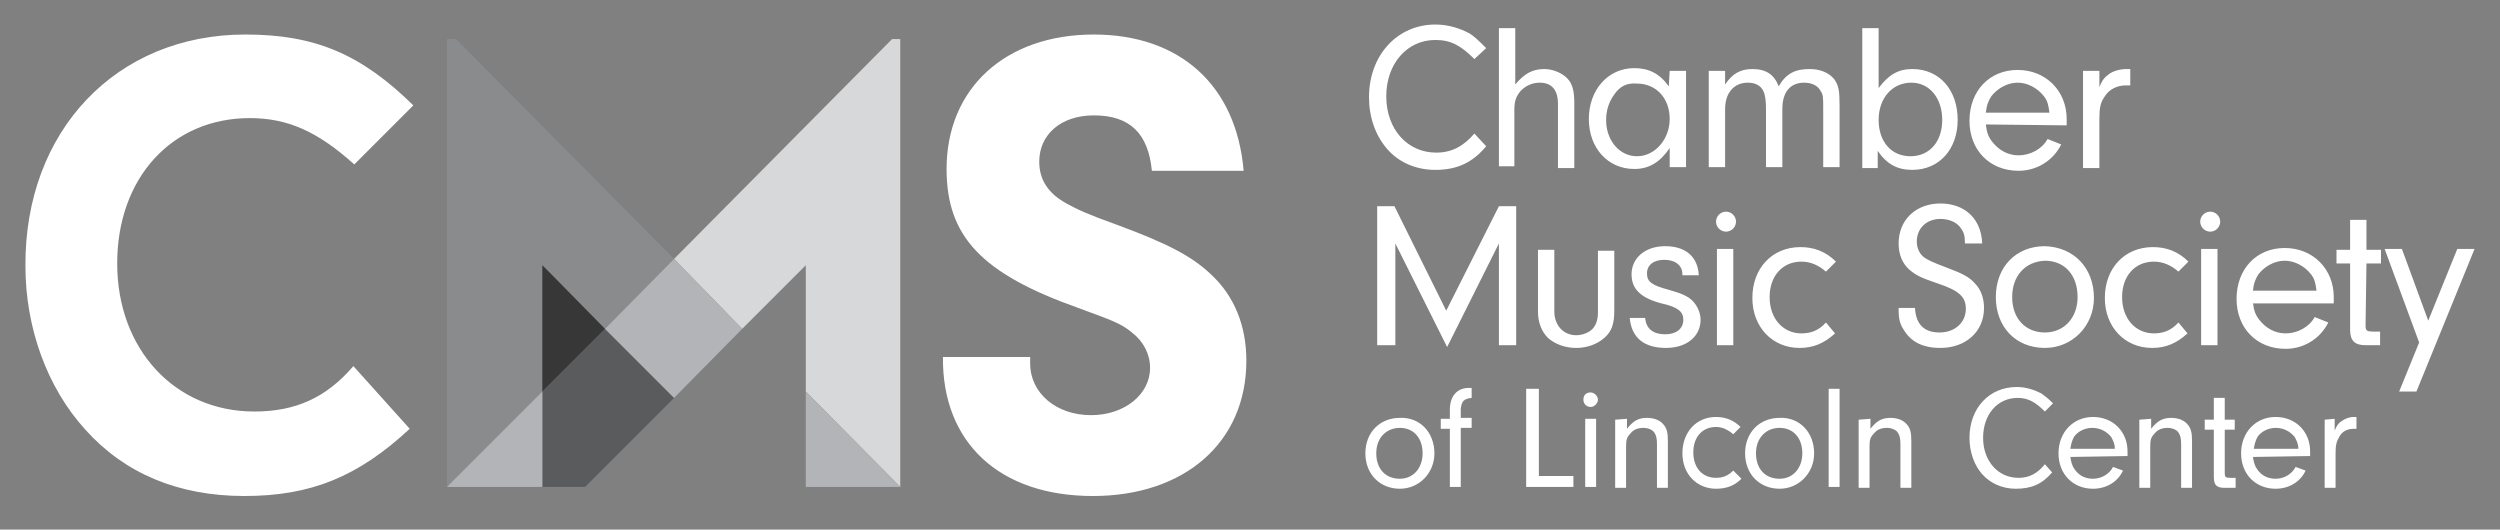
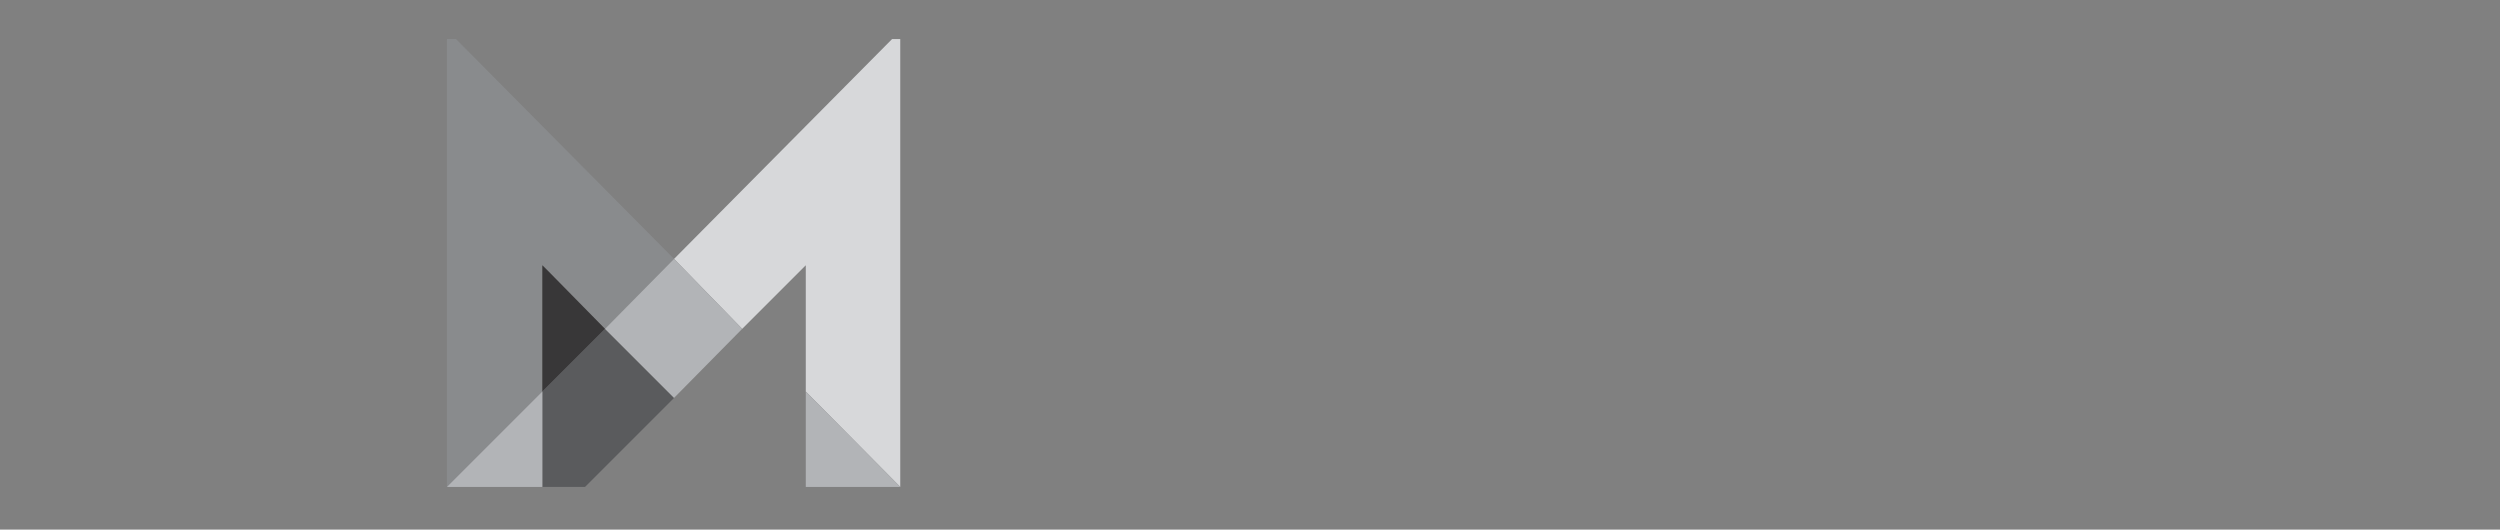
<svg xmlns="http://www.w3.org/2000/svg" id="Layer_1" width="275.2" height="58.3" viewBox="0 0 275.2 58.3">
  <rect x="0" y="0" width="275.2" height="58.3" fill="#808080" stroke="none" />
  <style>.st0{fill:#FFFFFF;} .st1{fill:#D7D8DA;} .st2{fill:#898B8D;} .st3{fill:#5A5B5D;} .st4{fill:#B2B4B7;} .st5{fill:#383738;}</style>
-   <path class="st0" d="M163.6 16.1c-1.5 1.8-3.2 2.6-5.6 2.6-2.1 0-4-.8-5.3-2.3s-2-3.5-2-5.7c0-4.6 3.1-8 7.3-8 1.4 0 2.7.4 3.8 1 .6.4 1 .8 1.8 1.6l-1.3 1.2c-1.5-1.5-2.6-2.1-4.3-2.1-3.1 0-5.4 2.6-5.4 6.2s2.3 6.2 5.5 6.2c1.7 0 3-.7 4.2-2.1l1.3 1.4zm3.2-6.8c1-1.2 1.9-1.7 3.2-1.7.9 0 1.9.4 2.5 1s.8 1.4.8 2.8v7.1h-1.8v-7.1c0-1.5-.7-2.3-2-2.3-.8 0-1.5.3-2.1.9-.5.6-.7 1.1-.7 2.1v6.2H165V3.1h1.8v6.2zm17-1.5h1.8v10.6h-1.8v-2.1c-1.1 1.6-2.3 2.3-3.9 2.3-2.9 0-5-2.3-5-5.5s2.1-5.6 5-5.6c1.6 0 2.8.6 3.8 2l.1-1.7zm-6.1 2.6c-.6.8-.9 1.8-.9 2.8 0 2.3 1.5 4 3.4 4 2 0 3.6-1.9 3.6-4.1 0-2.3-1.5-3.9-3.6-3.9-1.1-.1-1.9.3-2.5 1.2zm12.2-2.6v1.5c.8-1.2 1.7-1.7 3-1.7 1.5 0 2.4.6 2.9 1.9.8-1.4 1.8-1.9 3.4-1.9 1.2 0 2.1.4 2.7 1.1.5.7.6 1.3.6 2.9v6.8h-1.8V12c0-1.3 0-1.6-.3-2-.3-.6-1-.9-1.8-.9-1.5 0-2.4 1-2.4 2.9v6.4h-1.8V12c0-1-.1-1.6-.3-2-.3-.6-.9-.9-1.7-.9-1.5 0-2.5 1.1-2.5 2.9v6.4h-1.8V7.8h1.8zm16.9 10.7H205V3.1h1.8v6.6c1.1-1.5 2.2-2.1 3.7-2.1 3 0 5 2.3 5 5.6 0 3.2-2 5.5-5 5.5-1.6 0-2.8-.6-3.8-2.1v1.9h.1zm0-5.3c0 2.4 1.4 4 3.5 4s3.5-1.6 3.5-4-1.4-4.1-3.4-4.1c-2.1 0-3.6 1.7-3.6 4.1zm11.8.5c.1.9.3 1.4.7 1.9.7.9 1.7 1.5 2.9 1.5 1.3 0 2.6-.7 3.2-1.8l1.5.6c-.9 1.8-2.7 2.9-4.7 2.9-3.2 0-5.4-2.3-5.4-5.5 0-3.3 2.2-5.6 5.3-5.6s5.4 2.3 5.4 5.4v.7l-8.9-.1zm7-1.3c-.1-.8-.2-1.3-.6-1.8-.7-.9-1.8-1.5-2.9-1.5s-2.2.6-2.9 1.5c-.3.5-.5.9-.6 1.8h7zm5.5-4.6v1.8c.3-.8.6-1.1 1-1.4.5-.4 1.3-.6 2-.6h.4v1.8h-.5c-.9 0-1.8.4-2.3 1.2-.5.7-.6 1.3-.6 2.5v5.4h-1.8V7.8h1.8zM153.5 38h-1.9V22.7h1.9l5.7 11.5 5.8-11.5h1.9V38H165V26.8l-5.7 11.4-5.7-11.4V38h-.1zm24.2-10.6v6.8c0 1.5-.3 2.3-1.1 3s-1.9 1.1-3.1 1.1-2.3-.4-3.1-1.1c-.7-.7-1.1-1.7-1.1-2.9v-6.8h1.8v6.8c0 1.5 1 2.6 2.4 2.6.7 0 1.5-.3 1.9-.8.3-.4.5-.9.5-1.7v-6.8h1.8v-.2zm7.5 2.9v-.1c0-1-.8-1.6-2-1.6s-1.9.6-1.9 1.5.5 1.3 2.4 1.8c1.4.4 2.1.7 2.6 1.2s.9 1.3.9 2.1c0 1.8-1.5 3.1-3.8 3.1-2.4 0-3.8-1.1-4-3.3h1.7c.1 1.2.9 1.8 2.2 1.8 1.2 0 2-.6 2-1.6 0-.9-.6-1.4-2.4-1.8-2.3-.6-3.3-1.6-3.3-3.2 0-1.8 1.5-3.1 3.7-3.1 2.3 0 3.6 1.2 3.7 3.2h-1.8zm5.9-5.9c0 .6-.5 1.1-1.1 1.1s-1.1-.5-1.1-1.1.5-1.1 1.1-1.1 1.1.5 1.1 1.1zm-.3 13.6H189V27.4h1.8V38zm11.2-1.3c-1.2 1.1-2.4 1.6-3.9 1.6-3 0-5.2-2.3-5.2-5.5 0-3.3 2.2-5.6 5.3-5.6 1.5 0 2.8.5 3.9 1.6l-1.1 1.1c-.8-.7-1.7-1.1-2.7-1.1-2.1 0-3.5 1.6-3.5 3.9 0 2.4 1.5 4 3.5 4 1 0 1.9-.3 2.7-1.2l1 1.2zm8.8-2.8c.1 1.8 1 2.7 2.7 2.7s2.9-1.1 2.9-2.6c0-1.3-.7-2-3.1-2.8-1.8-.6-2.4-.9-3.1-1.5-.8-.7-1.2-1.7-1.2-2.9 0-2.6 1.9-4.4 4.6-4.4s4.5 1.7 4.6 4.4h-1.9c0-.8-.1-1.2-.4-1.6-.4-.7-1.3-1.1-2.3-1.1-1.5 0-2.6 1-2.6 2.5 0 .7.3 1.4.9 1.8.5.3.9.5 2.5 1.1s2.4 1 3 1.7c.7.7 1 1.7 1 2.7 0 2.6-2 4.4-4.8 4.4-2 0-3.3-.7-4.1-2.1-.4-.6-.5-1.3-.5-2v-.3h1.8zm19.7-1.1c0 3.1-2.4 5.5-5.4 5.5-3.2 0-5.4-2.3-5.4-5.6s2.2-5.6 5.4-5.6c3.2.1 5.4 2.4 5.4 5.7zm-9-.1c0 2.4 1.5 3.9 3.6 3.9s3.6-1.6 3.6-3.9c0-2.4-1.4-4-3.6-4-2.2.1-3.6 1.7-3.6 4zm19.3 4c-1.2 1.1-2.4 1.6-3.9 1.6-3 0-5.2-2.3-5.2-5.5 0-3.3 2.2-5.6 5.3-5.6 1.5 0 2.8.5 3.9 1.6l-1.1 1.1c-.8-.7-1.7-1.1-2.7-1.1-2.1 0-3.5 1.6-3.5 3.9 0 2.4 1.5 4 3.5 4 1 0 1.9-.3 2.7-1.2l1 1.2zm3.6-12.3c0 .6-.5 1.1-1.1 1.1s-1.1-.5-1.1-1.1.5-1.1 1.1-1.1 1.1.5 1.1 1.1zm-.3 13.6h-1.8V27.4h1.8V38zm3.9-4.7c.1.9.3 1.4.7 1.9.7.9 1.7 1.5 2.9 1.5 1.3 0 2.6-.7 3.2-1.8l1.5.6c-.9 1.8-2.7 2.9-4.7 2.9-3.2 0-5.4-2.3-5.4-5.5 0-3.3 2.2-5.6 5.3-5.6s5.4 2.3 5.4 5.4v.7H248v-.1zm7-1.3c-.1-.8-.2-1.3-.6-1.8-.7-.9-1.8-1.5-2.9-1.5s-2.2.6-2.9 1.5c-.3.5-.5.9-.6 1.8h7zm5.4 3.9c0 .5.2.6.8.6h.8V38h-1.6c-1.2 0-1.7-.5-1.7-1.7V29h-1.5v-1.5h1.5v-3.3h1.8v3.3h1.6V29h-1.6l-.1 6.9zm10.1-8.5h1.9L266 43.1h-1.9l2.2-5.4-3.8-10.3h1.9l2.9 7.9 3.2-7.9zM157.9 49.9c0 2.2-1.7 3.9-3.8 3.9-2.2 0-3.8-1.6-3.8-3.9s1.6-3.9 3.8-3.9c2.2-.1 3.8 1.6 3.8 3.9zm-6.4 0c0 1.7 1 2.8 2.6 2.8 1.5 0 2.5-1.2 2.5-2.8 0-1.7-1-2.8-2.5-2.8s-2.6 1.1-2.6 2.8zm9.3 3.7h-1.2v-6.4h-1v-1.1h1v-1c0-1.5.8-2.4 2.1-2.4h.3v1.1c-.9.1-1.1.4-1.2 1.2v1h1.2v1.1h-1.2v6.5zm12.4-1.2v1.2H168V42.8h1.4v9.6h3.8zm2.7-8.4c0 .4-.4.8-.8.8s-.8-.3-.8-.8.3-.8.8-.8c.4 0 .8.4.8.8zm-.2 9.6h-1.2v-7.5h1.2v7.5zm3.4-7.5v1.1c.7-.9 1.3-1.2 2.2-1.2.7 0 1.3.2 1.7.6.5.5.6 1 .6 2v5.1h-1.2v-4.8c0-.7-.1-1-.3-1.3s-.7-.5-1.2-.5c-.6 0-1.1.2-1.4.6-.4.4-.5.7-.5 1.4v4.6h-1.2v-7.5l1.3-.1zm12.6 6.6c-.8.8-1.7 1.1-2.8 1.1-2.1 0-3.7-1.6-3.7-3.9s1.5-4 3.7-4c1.1 0 2 .4 2.7 1.1l-.8.8c-.6-.5-1.2-.8-1.9-.8-1.5 0-2.5 1.1-2.5 2.8s1 2.8 2.5 2.8c.7 0 1.3-.2 1.9-.8l.9.9zm8-2.8c0 2.2-1.7 3.9-3.8 3.9-2.2 0-3.8-1.6-3.8-3.9s1.6-3.9 3.8-3.9c2.2-.1 3.8 1.6 3.8 3.9zm-6.4 0c0 1.7 1 2.8 2.6 2.8 1.5 0 2.5-1.2 2.5-2.8 0-1.7-1-2.8-2.5-2.8s-2.6 1.1-2.6 2.8zm8 3.7V42.8h1.2v10.8h-1.2zm4.6-7.5v1.1c.7-.9 1.3-1.2 2.2-1.2.7 0 1.3.2 1.7.6.5.5.6 1 .6 2v5.1h-1.2v-4.8c0-.7-.1-1-.3-1.3s-.7-.5-1.2-.5c-.6 0-1.1.2-1.4.6-.4.4-.5.7-.5 1.4v4.6h-1.2v-7.5l1.3-.1zm20 5.9c-1.1 1.3-2.3 1.8-4 1.8-1.5 0-2.8-.6-3.7-1.6s-1.4-2.5-1.4-4c0-3.3 2.2-5.6 5.2-5.6 1 0 1.9.3 2.7.7.4.3.7.5 1.3 1.1l-.9.9c-1.1-1.1-1.9-1.5-3-1.5-2.2 0-3.8 1.8-3.8 4.4 0 2.5 1.6 4.4 3.9 4.4 1.2 0 2.1-.5 2.9-1.5l.8.9zm2-1.7c.1.6.2 1 .5 1.4.5.7 1.2 1 2 1 .9 0 1.8-.5 2.2-1.3l1.1.4c-.6 1.3-1.9 2-3.3 2-2.2 0-3.8-1.6-3.8-3.9s1.6-4 3.8-4 3.8 1.6 3.8 3.8v.5l-6.3.1zm4.9-.9c0-.6-.2-.9-.4-1.3-.5-.6-1.2-1-2.1-1-.8 0-1.6.4-2 1-.2.4-.3.7-.4 1.3h4.9zm4-3.3v1.1c.7-.9 1.3-1.2 2.2-1.2.7 0 1.3.2 1.7.6.5.5.6 1 .6 2v5.1h-1.2v-4.8c0-.7-.1-1-.3-1.3s-.7-.5-1.2-.5c-.6 0-1.1.2-1.4.6-.4.4-.5.7-.5 1.4v4.6h-1.2v-7.5l1.3-.1zm8.1 6c0 .4.1.5.6.5h.6v1.1h-1.2c-.9 0-1.2-.3-1.2-1.2v-5.2h-1v-1.1h1v-2.4h1.2v2.4h1.1v1.1h-1.1v4.8zm3.1-1.8c.1.6.2 1 .5 1.4.5.7 1.2 1 2 1 .9 0 1.8-.5 2.2-1.3l1.1.4c-.6 1.3-1.9 2-3.3 2-2.2 0-3.8-1.6-3.8-3.9s1.6-4 3.8-4 3.8 1.6 3.8 3.8v.5l-6.3.1zm5-.9c0-.6-.2-.9-.4-1.3-.5-.6-1.2-1-2.1-1-.8 0-1.6.4-2 1-.2.4-.3.7-.4 1.3h4.9zm4-3.3v1.3c.2-.5.4-.8.7-1 .4-.3.9-.5 1.4-.5h.3v1.3h-.3c-.7 0-1.3.3-1.6.9-.3.5-.4.9-.4 1.8v3.8h-1.2v-7.5l1.1-.1z" />
  <path class="st1" d="M99.1 53.6V4.3h-.9l-24 24.2 7.5 7.7 6.1-6.1.9-.9v13.9" />
  <path class="st2" d="M66.6 36.2l7.6-7.7-24-24.2h-1v49.3l10.5-10.5V29.2l.9.9" />
  <path class="st3" d="M66.6 36.2l-6.9 6.9v10.5h4.7l9.8-9.8" />
  <path class="st4" d="M49.2 53.6h10.5V43.1M81.7 36.2l-7.5-7.7-7.6 7.7 7.6 7.6M88.7 43.1v10.5h10.4" />
-   <path class="st0" d="M27.5 13c4.2 0 7.5 1.5 11.5 5.1l6.5-6.5C39.7 5.9 34.6 3.8 27 3.8 12.8 3.8 2.7 14.4 2.8 29.3c0 6.8 2.4 13.4 6.6 18 4.3 4.8 10.2 7.3 17.5 7.3 7.3 0 12.5-2.1 18.2-7.4l-6.2-6.9c-3 3.5-6.4 5-10.9 5-8.8 0-15.1-6.9-15.1-16.3s6-16 14.6-16zM133.3 30.2c-2.1-2-4.8-3.4-10.2-5.4-3.6-1.3-4.4-1.7-5.7-2.4-2-1.1-3-2.6-3-4.6 0-3 2.4-5.1 6-5.1 4 0 6 2 6.4 6.1h10.1c-.8-9.4-7-15-16.5-15-9.7 0-16.2 5.9-16.2 14.8 0 7.4 3.8 11.5 14.5 15.3 3.8 1.4 4.7 1.7 5.9 2.7 1.3 1 2 2.4 2 3.9 0 2.9-2.8 5.2-6.5 5.2-3.8 0-6.7-2.4-6.7-5.7v-.7h-9.6c-.1 9.4 6.2 15.3 16.5 15.3 10.1 0 16.9-5.9 16.9-14.9 0-3.8-1.3-7.1-3.9-9.5z" />
  <path class="st5" d="M60.6 30.1l-.9-.9v13.9l6.9-6.9z" />
</svg>